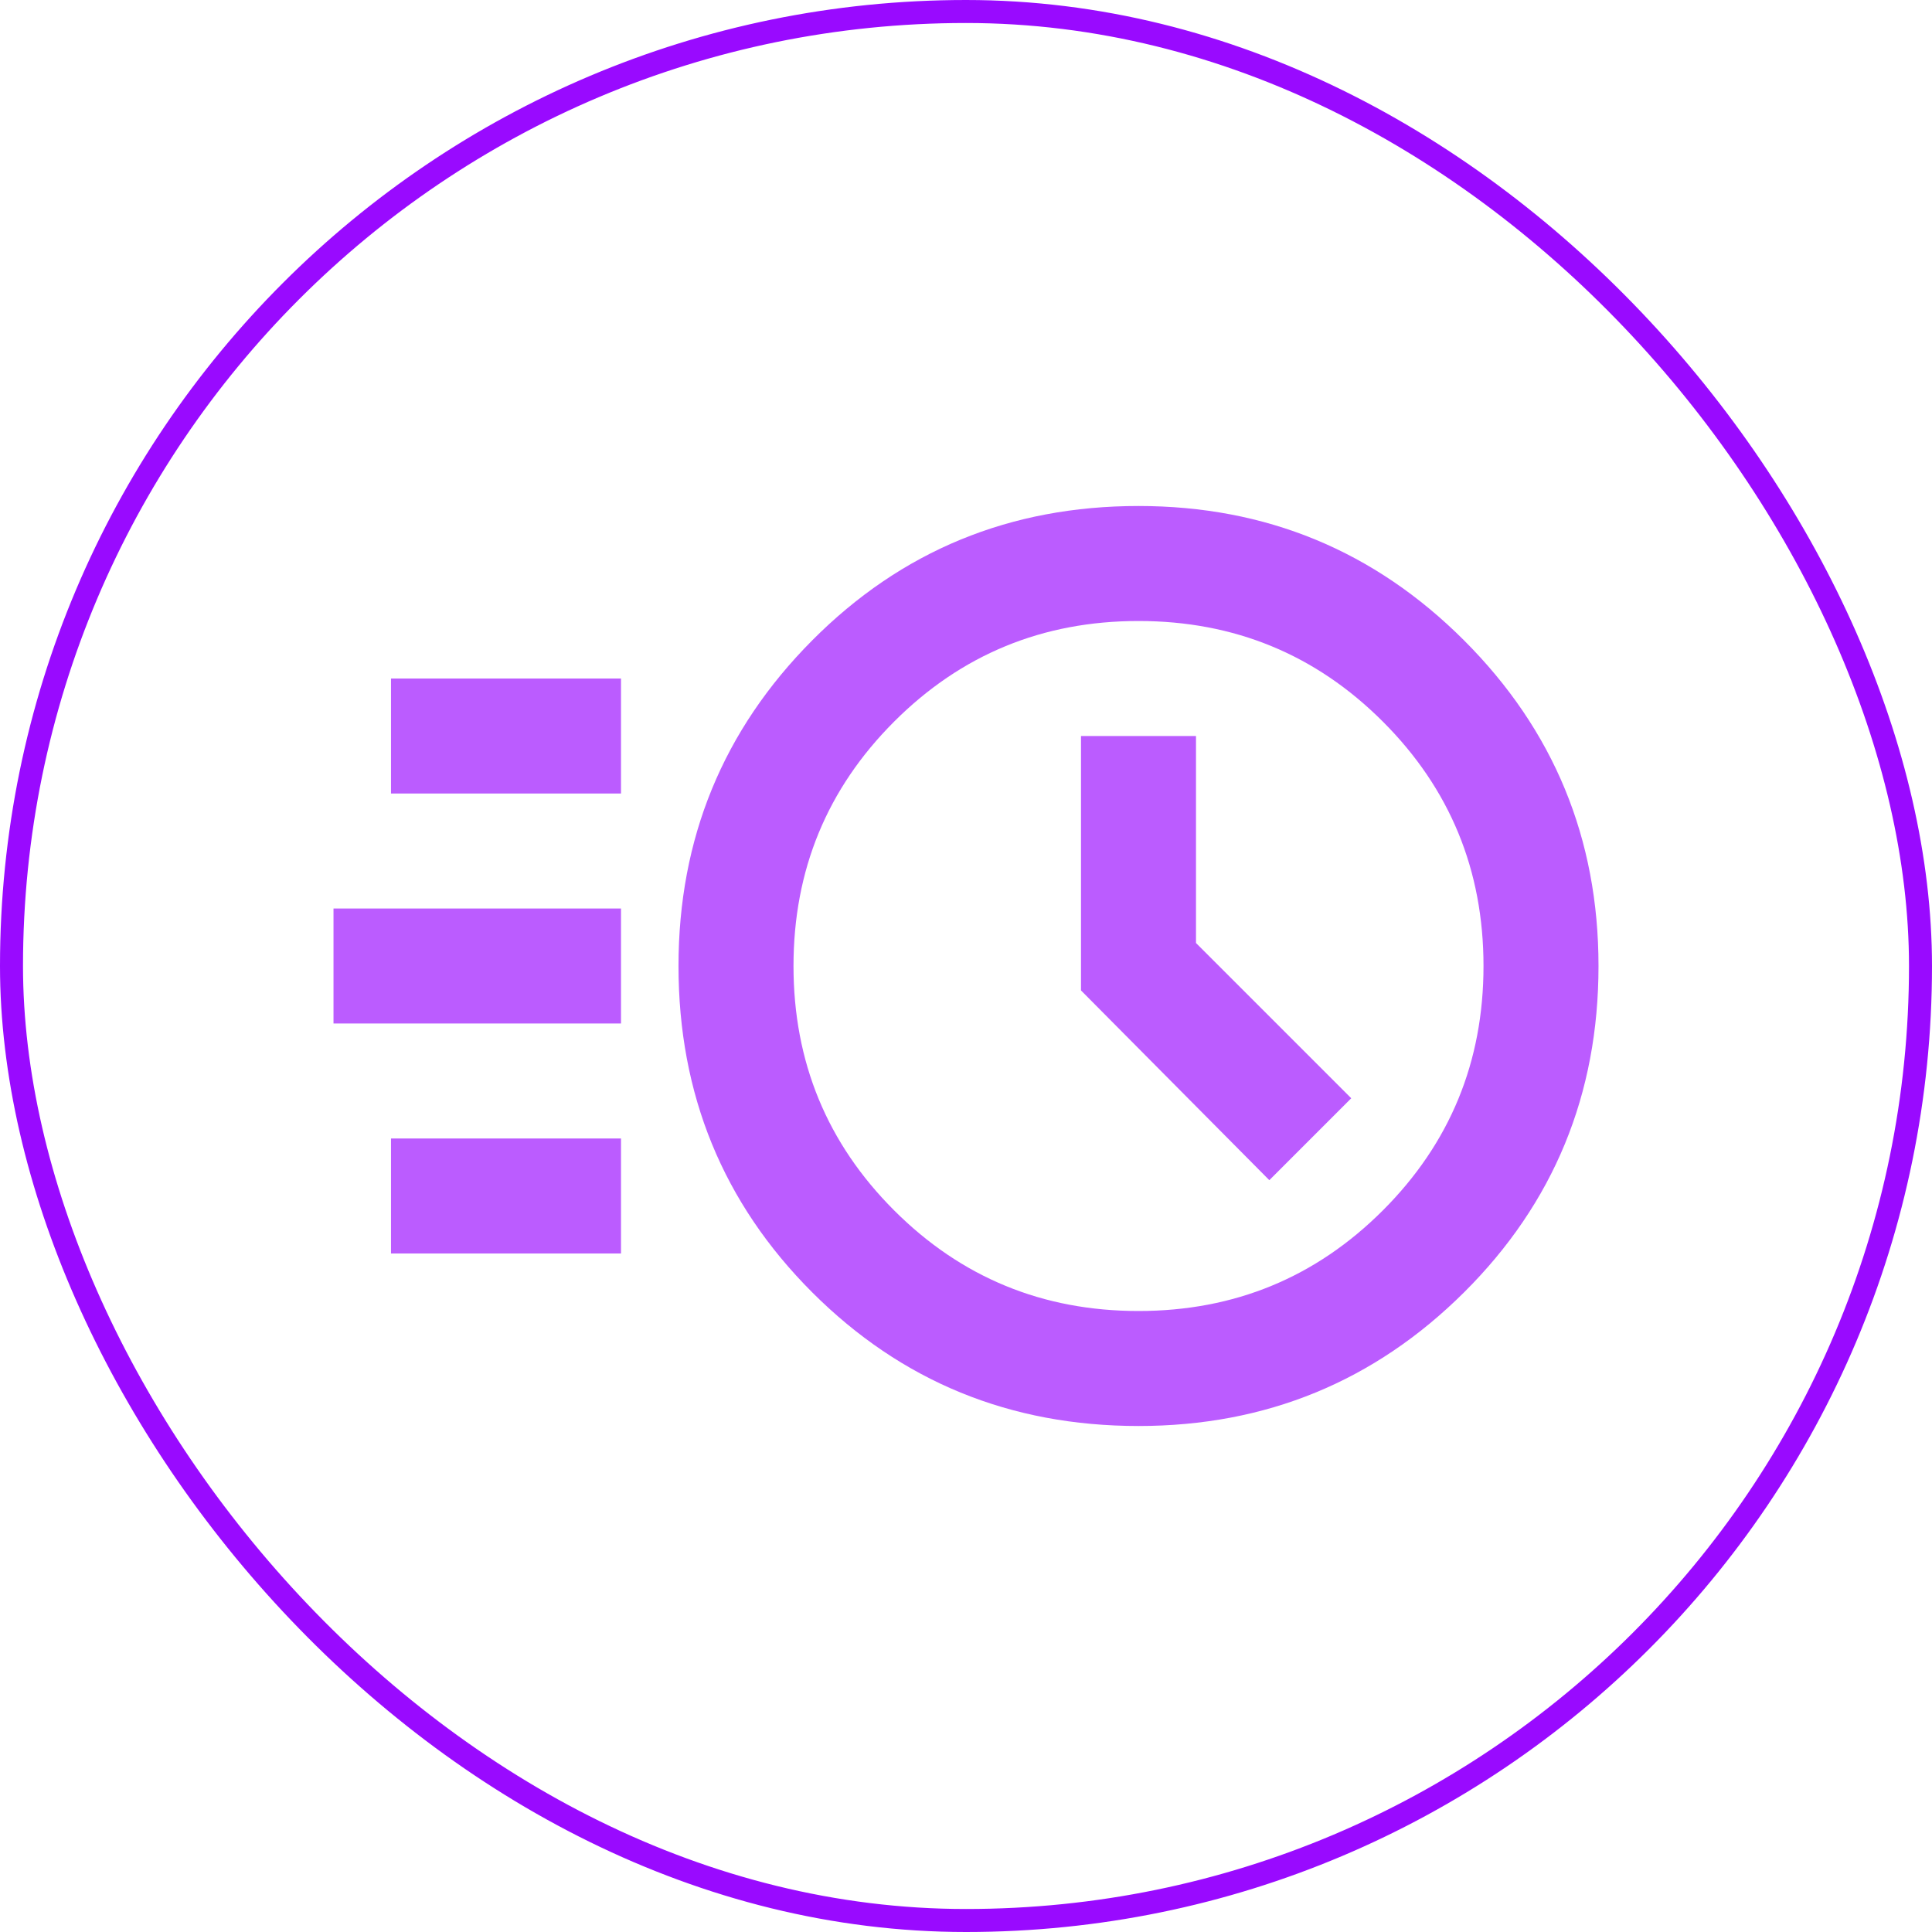
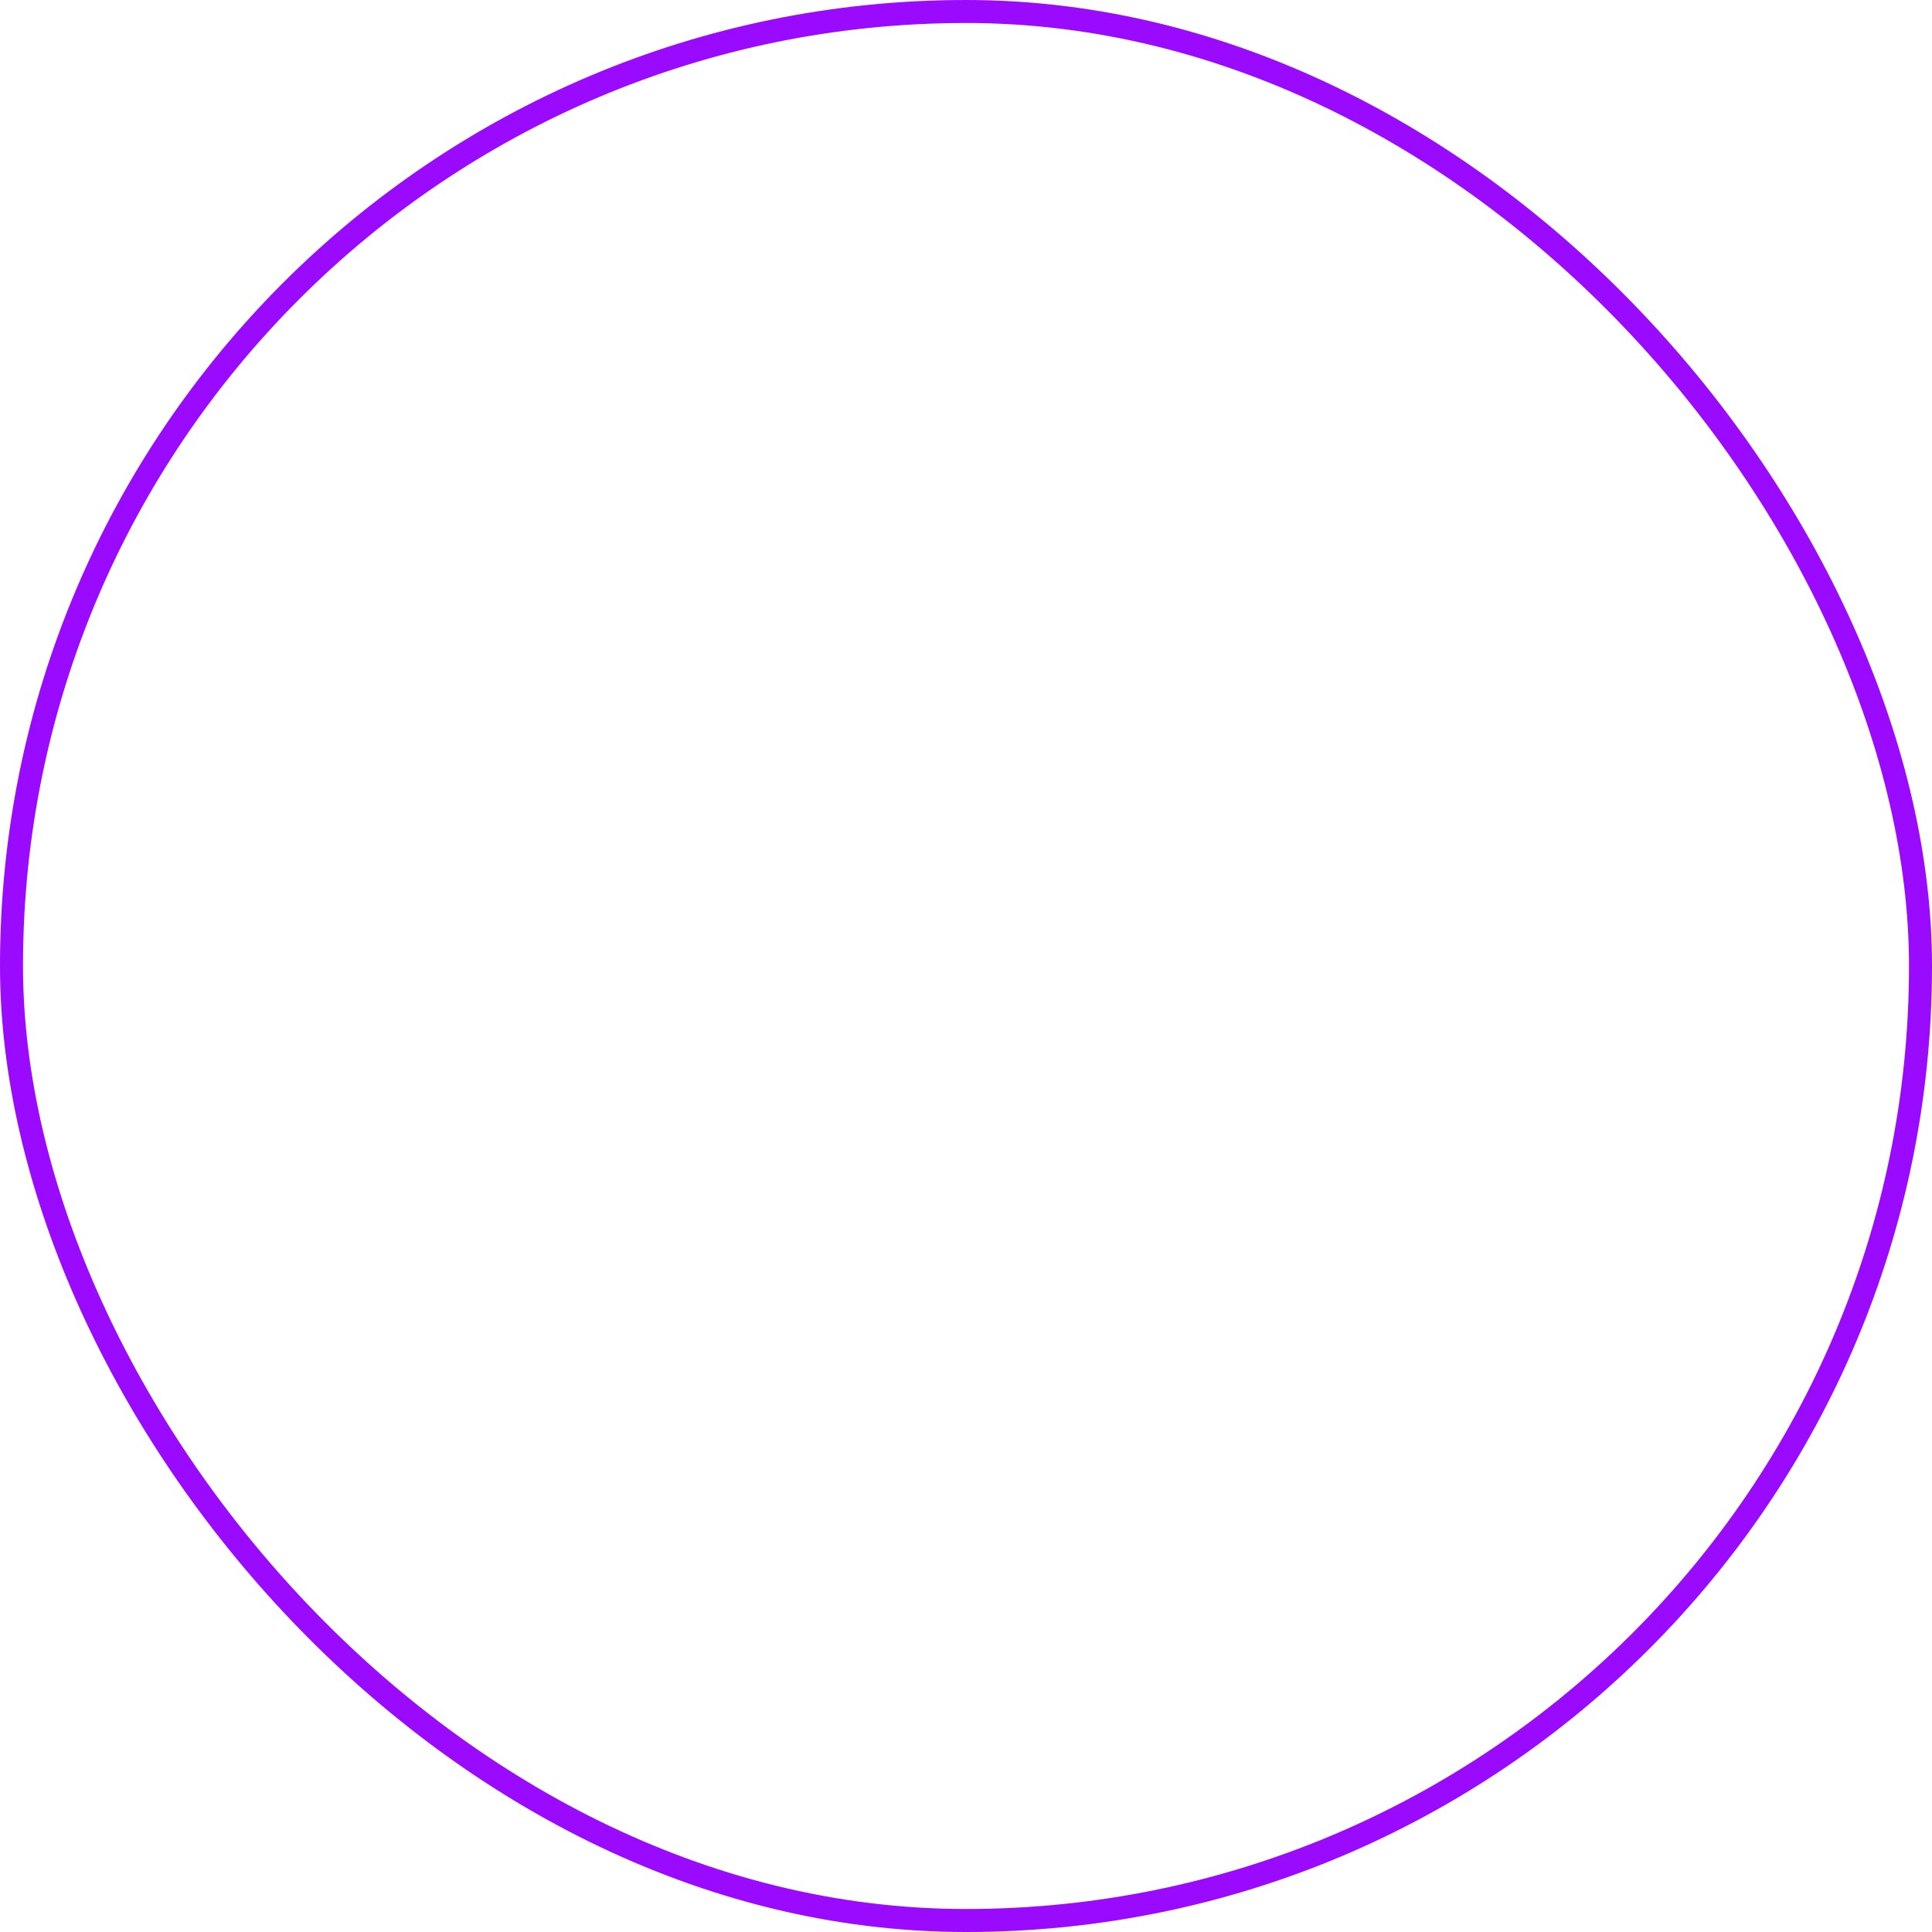
<svg xmlns="http://www.w3.org/2000/svg" width="84" height="84" viewBox="0 0 84 84" fill="none">
  <rect x="0.5" y="0.5" width="83" height="83" rx="41.5" stroke="#990AFF" />
  <mask id="mask0_730_5822" style="mask-type:alpha" maskUnits="userSpaceOnUse" x="12" y="12" width="60" height="60">
    <rect x="12" y="12" width="60" height="60" fill="#D9D9D9" />
  </mask>
  <g mask="url(#mask0_730_5822)">
-     <path d="M49.5 62C43.917 62 39.188 60.062 35.312 56.188C31.438 52.312 29.5 47.583 29.5 42C29.5 36.458 31.438 31.74 35.312 27.844C39.188 23.948 43.917 22 49.5 22C55.042 22 59.76 23.948 63.656 27.844C67.552 31.74 69.5 36.458 69.5 42C69.5 47.583 67.552 52.312 63.656 56.188C59.76 60.062 55.042 62 49.5 62ZM49.5 57C53.667 57 57.208 55.542 60.125 52.625C63.042 49.708 64.5 46.167 64.5 42C64.5 37.833 63.042 34.292 60.125 31.375C57.208 28.458 53.667 27 49.5 27C45.333 27 41.792 28.458 38.875 31.375C35.958 34.292 34.5 37.833 34.5 42C34.5 46.167 35.958 49.708 38.875 52.625C41.792 55.542 45.333 57 49.5 57ZM55.188 51.312L58.75 47.75L52 41V32H47V43.062L55.188 51.312ZM17 34.5V29.5H27V34.5H17ZM14.5 44.5V39.5H27V44.5H14.5ZM17 54.5V49.5H27V54.5H17Z" fill="#BB5CFF" />
-   </g>
+     </g>
</svg>